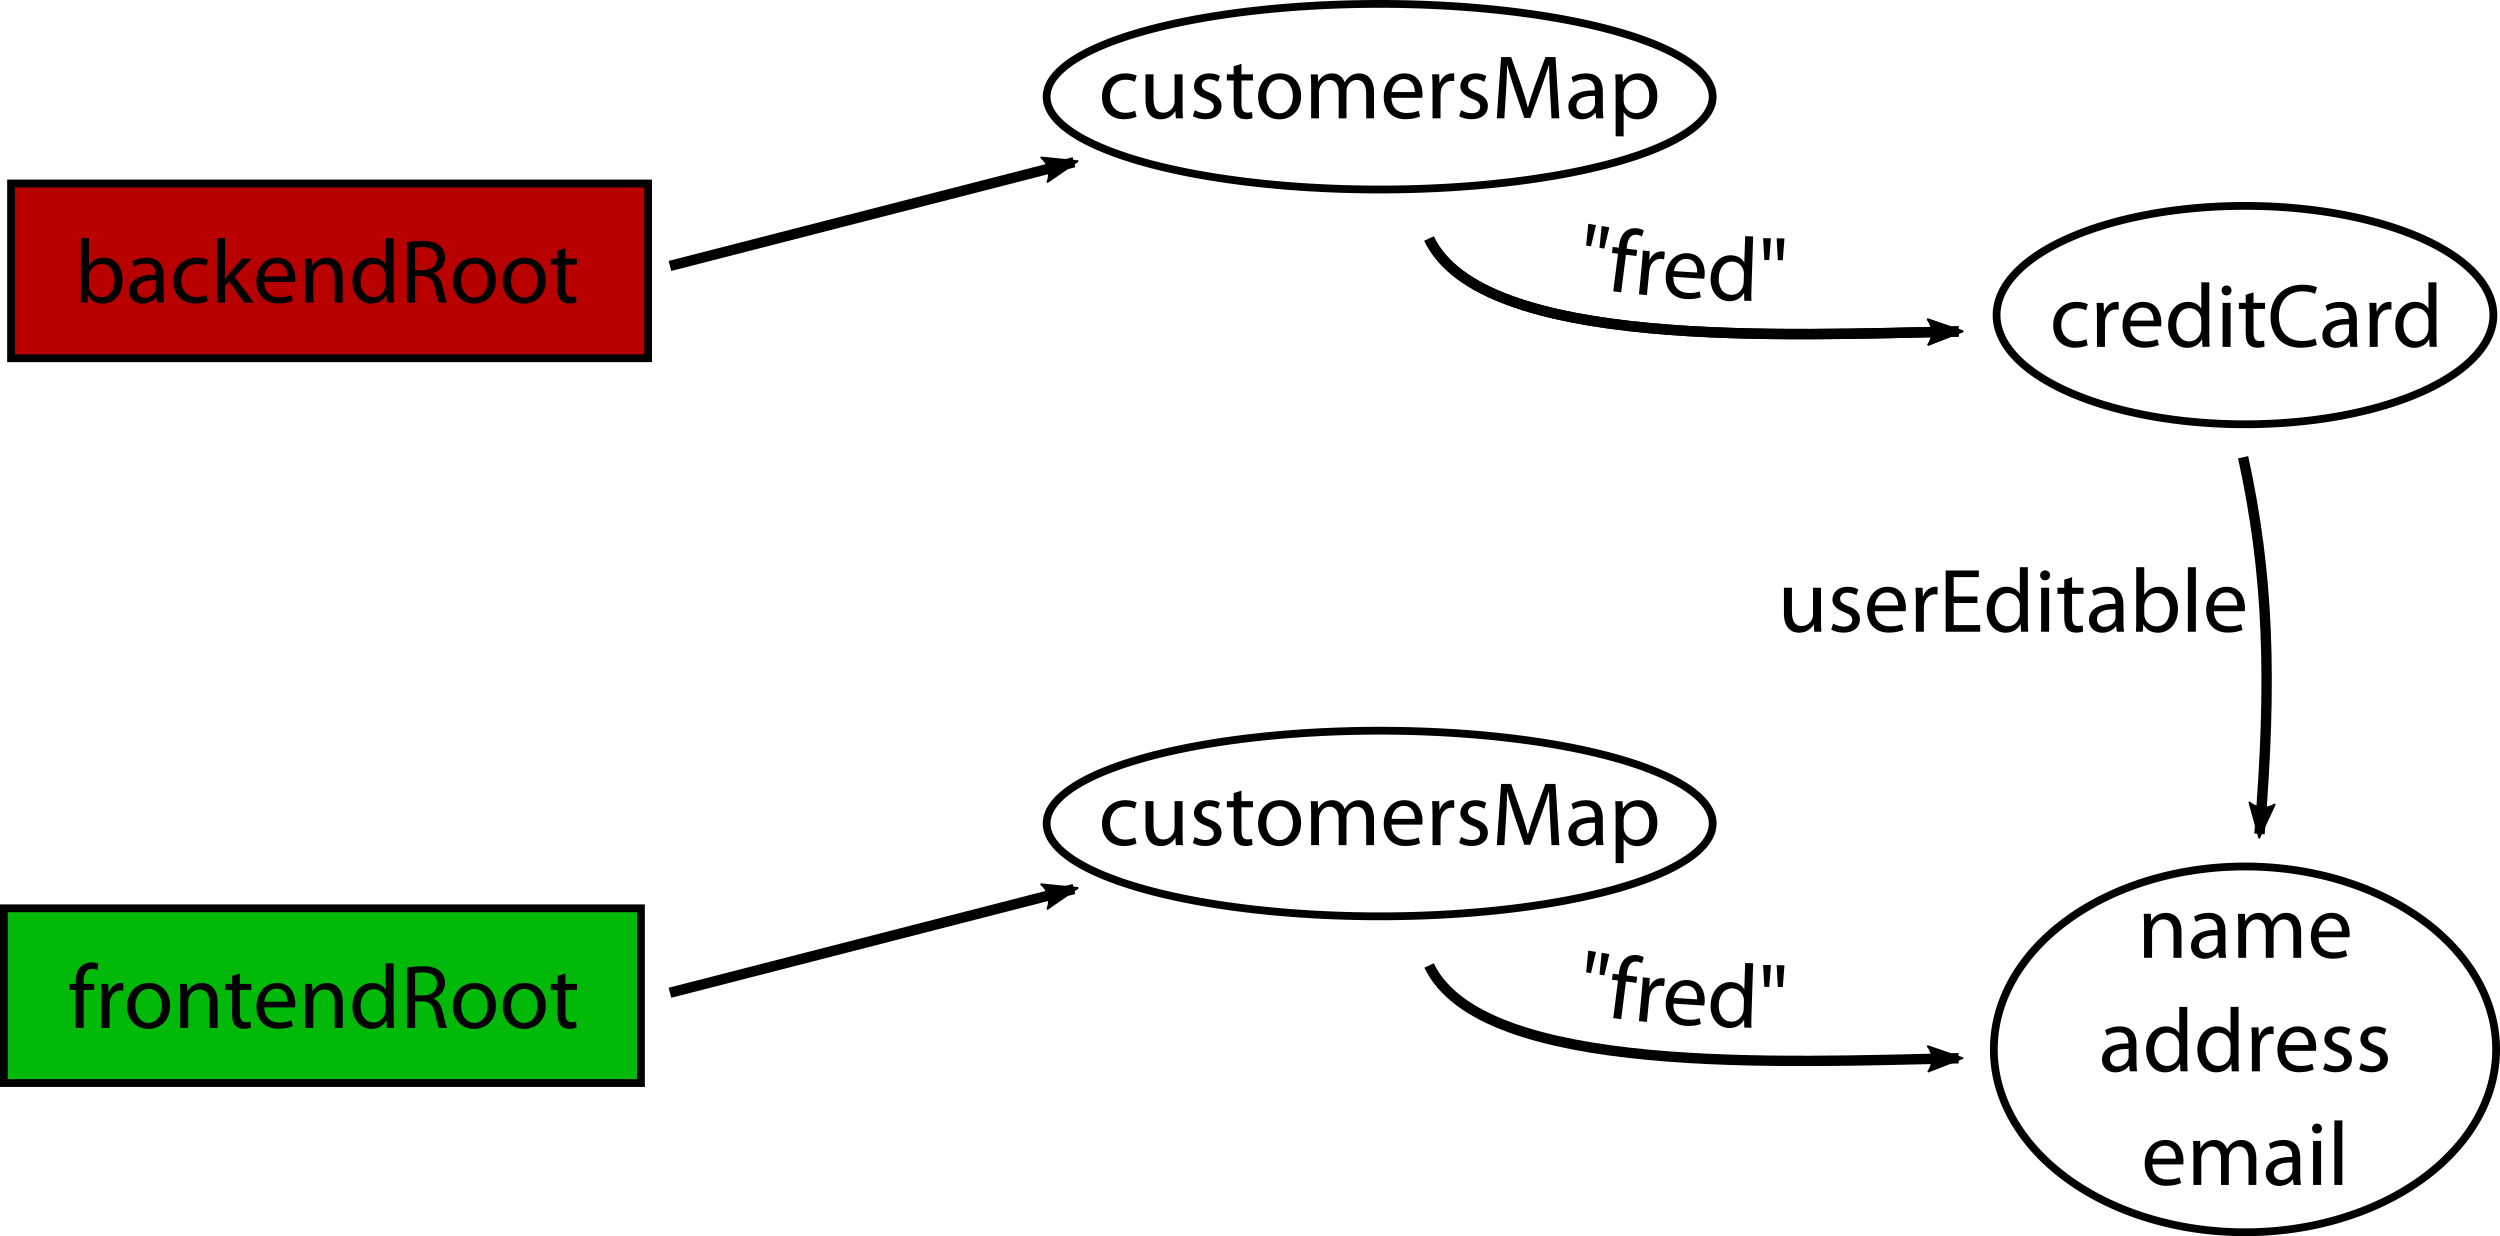
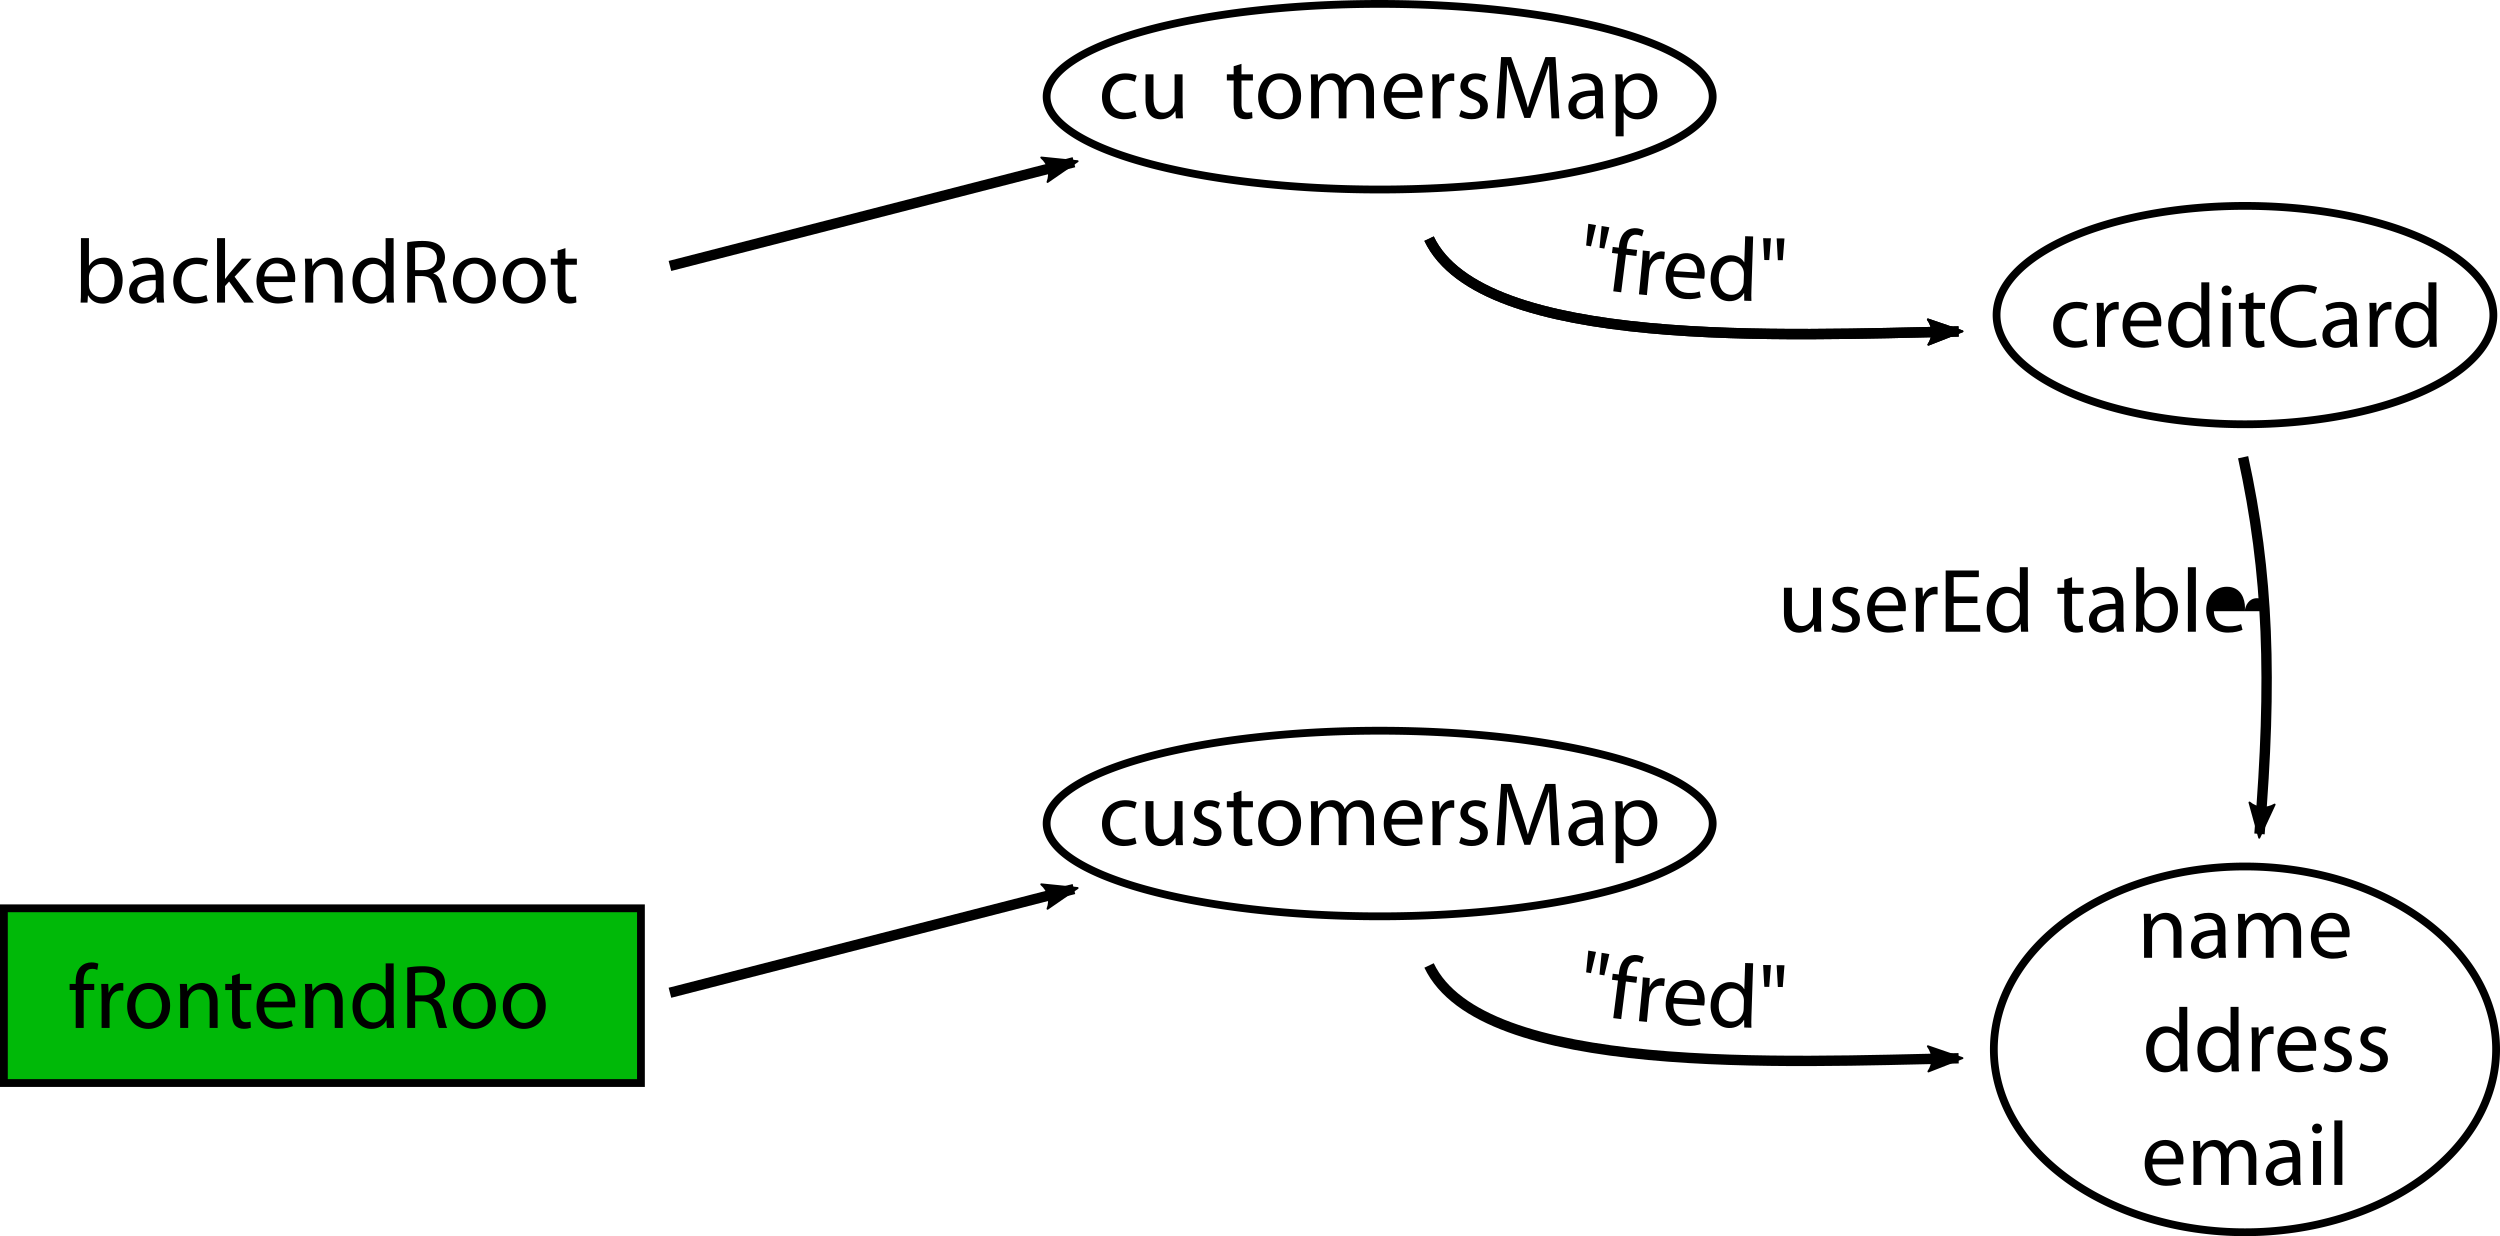
<svg xmlns="http://www.w3.org/2000/svg" version="1.1" id="svg2" viewBox="0 0 481.56 238.112" height="67.201mm" width="135.907mm">
  <defs id="defs4">
    <marker orient="auto" refY="0" refX="0" id="marker7094" style="overflow:visible">
      <path id="path7096" style="fill:#000000;fill-opacity:1;fill-rule:evenodd;stroke:#000000;stroke-width:0.625;stroke-linejoin:round;stroke-opacity:1" d="M 8.719,4.034 -2.207,0.016 8.719,-4.002 c -1.745,2.372 -1.735,5.617 -6e-7,8.035 z" transform="matrix(-1.1,0,0,-1.1,-1.1,0)" />
    </marker>
    <marker style="overflow:visible" id="marker6356" refX="0" refY="0" orient="auto">
      <path transform="matrix(-1.1,0,0,-1.1,-1.1,0)" d="M 8.719,4.034 -2.207,0.016 8.719,-4.002 c -1.745,2.372 -1.735,5.617 -6e-7,8.035 z" style="fill:#000000;fill-opacity:1;fill-rule:evenodd;stroke:#000000;stroke-width:0.625;stroke-linejoin:round;stroke-opacity:1" id="path6358" />
    </marker>
    <marker orient="auto" refY="0" refX="0" id="marker6284" style="overflow:visible">
      <path id="path6286" style="fill:#000000;fill-opacity:1;fill-rule:evenodd;stroke:#000000;stroke-width:0.625;stroke-linejoin:round;stroke-opacity:1" d="M 8.719,4.034 -2.207,0.016 8.719,-4.002 c -1.745,2.372 -1.735,5.617 -6e-7,8.035 z" transform="matrix(-1.1,0,0,-1.1,-1.1,0)" />
    </marker>
    <marker style="overflow:visible" id="marker6236" refX="0" refY="0" orient="auto">
      <path transform="matrix(-1.1,0,0,-1.1,-1.1,0)" d="M 8.719,4.034 -2.207,0.016 8.719,-4.002 c -1.745,2.372 -1.735,5.617 -6e-7,8.035 z" style="fill:#000000;fill-opacity:1;fill-rule:evenodd;stroke:#000000;stroke-width:0.625;stroke-linejoin:round;stroke-opacity:1" id="path6238" />
    </marker>
    <marker orient="auto" refY="0" refX="0" id="marker4613" style="overflow:visible">
      <path id="path4615" style="fill:#000000;fill-opacity:1;fill-rule:evenodd;stroke:#000000;stroke-width:0.625;stroke-linejoin:round;stroke-opacity:1" d="M 8.719,4.034 -2.207,0.016 8.719,-4.002 c -1.745,2.372 -1.735,5.617 -6e-7,8.035 z" transform="matrix(-1.1,0,0,-1.1,-1.1,0)" />
    </marker>
    <marker orient="auto" refY="0" refX="0" id="marker4521" style="overflow:visible">
      <path id="path4523" style="fill:#000000;fill-opacity:1;fill-rule:evenodd;stroke:#000000;stroke-width:0.625;stroke-linejoin:round;stroke-opacity:1" d="M 8.719,4.034 -2.207,0.016 8.719,-4.002 c -1.745,2.372 -1.735,5.617 -6e-7,8.035 z" transform="matrix(-1.1,0,0,-1.1,-1.1,0)" />
    </marker>
    <marker style="overflow:visible" id="Arrow2Lend" refX="0" refY="0" orient="auto">
      <path transform="matrix(-1.1,0,0,-1.1,-1.1,0)" d="M 8.719,4.034 -2.207,0.016 8.719,-4.002 c -1.745,2.372 -1.735,5.617 -6e-7,8.035 z" style="fill:#000000;fill-opacity:1;fill-rule:evenodd;stroke:#000000;stroke-width:0.625;stroke-linejoin:round;stroke-opacity:1" id="path4232" />
    </marker>
    <marker style="overflow:visible" id="Arrow1Lend" refX="0" refY="0" orient="auto">
      <path transform="matrix(-0.8,0,0,-0.8,-10,0)" style="fill:#000000;fill-opacity:1;fill-rule:evenodd;stroke:#000000;stroke-width:1pt;stroke-opacity:1" d="M 0,0 5,-5 -12.5,0 5,5 0,0 Z" id="path4214" />
    </marker>
  </defs>
  <g transform="translate(-76.018,-307.072)" id="layer1">
    <g id="g7527">
      <g id="g4154" transform="translate(0,2)">
-         <path id="rect4136" d="m 78.146,340.422 122.711,0 0,33.652 -122.711,0 z" style="opacity:1;fill:#b90000;fill-opacity:1;fill-rule:nonzero;stroke:#000000;stroke-width:1.5;stroke-linecap:round;stroke-miterlimit:4;stroke-dasharray:none;stroke-dashoffset:0;stroke-opacity:1" />
        <g id="text4142" style="font-style:normal;font-variant:normal;font-weight:normal;font-stretch:normal;font-size:17.5px;line-height:125%;font-family:'Myriad Pro';-inkscape-font-specification:'Myriad Pro, Normal';text-align:center;letter-spacing:0px;word-spacing:0px;writing-mode:lr-tb;text-anchor:middle;fill:#000000;fill-opacity:1;stroke:none;stroke-width:1px;stroke-linecap:butt;stroke-linejoin:miter;stroke-opacity:1">
          <path style="" id="path7571" d="m 91.611,361.177 c 0,0.752 -0.018,1.61 -0.07,2.188 l 1.33,0 0.087,-1.4 0.035,0 c 0.647,1.12 1.61,1.593 2.835,1.593 1.89,0 3.815,-1.505 3.815,-4.55 0,-2.555 -1.47,-4.305 -3.57,-4.305 -1.365,0 -2.345,0.595 -2.888,1.54 l -0.035,0 0,-5.303 -1.54,0 0,10.238 z m 1.54,-2.73 c 0,-0.245 0.035,-0.455 0.087,-0.647 0.297,-1.155 1.278,-1.89 2.328,-1.89 1.645,0 2.52,1.452 2.52,3.167 0,1.942 -0.945,3.255 -2.572,3.255 -1.103,0 -2.013,-0.735 -2.31,-1.802 -0.035,-0.175 -0.052,-0.367 -0.052,-0.56 l 0,-1.522 z" />
          <path style="" id="path7573" d="m 107.525,358.167 c 0,-1.698 -0.63,-3.465 -3.237,-3.465 -1.067,0 -2.1,0.297 -2.8,0.735 l 0.35,1.032 c 0.595,-0.403 1.417,-0.63 2.223,-0.63 1.732,-0.018 1.925,1.26 1.925,1.96 l 0,0.175 c -3.272,-0.018 -5.093,1.103 -5.093,3.15 0,1.225 0.875,2.433 2.59,2.433 1.208,0 2.135,-0.595 2.59,-1.26 l 0.052,0 0.14,1.067 1.383,0 c -0.087,-0.578 -0.122,-1.295 -0.122,-2.03 l 0,-3.167 z m -1.505,2.345 c 0,0.158 -0.018,0.333 -0.07,0.49 -0.245,0.718 -0.963,1.417 -2.083,1.417 -0.77,0 -1.435,-0.455 -1.435,-1.47 0,-1.645 1.907,-1.942 3.587,-1.907 l 0,1.47 z" />
          <path style="" id="path7575" d="m 115.775,361.894 c -0.438,0.193 -1.015,0.403 -1.89,0.403 -1.68,0 -2.94,-1.208 -2.94,-3.167 0,-1.75 1.05,-3.203 2.993,-3.203 0.84,0 1.417,0.21 1.785,0.403 l 0.35,-1.173 c -0.42,-0.228 -1.225,-0.455 -2.135,-0.455 -2.765,0 -4.55,1.907 -4.55,4.515 0,2.59 1.663,4.322 4.218,4.322 1.137,0 2.03,-0.297 2.433,-0.49 l -0.263,-1.155 z" />
          <path style="" id="path7577" d="m 119.367,350.939 -1.54,0 0,12.425 1.54,0 0,-3.185 0.787,-0.875 2.905,4.06 1.873,0 -3.728,-4.987 3.272,-3.482 -1.837,0 -2.502,2.922 c -0.245,0.297 -0.525,0.665 -0.735,0.963 l -0.035,0 0,-7.84 z" />
          <path style="" id="path7579" d="m 132.837,359.409 c 0.035,-0.175 0.052,-0.403 0.052,-0.718 0,-1.558 -0.718,-3.99 -3.482,-3.99 -2.467,0 -3.99,2.013 -3.99,4.567 0,2.538 1.575,4.27 4.165,4.27 1.347,0 2.292,-0.297 2.835,-0.542 l -0.28,-1.103 c -0.56,0.245 -1.242,0.438 -2.345,0.438 -1.54,0 -2.853,-0.858 -2.888,-2.922 l 5.933,0 z m -5.915,-1.103 c 0.122,-1.067 0.787,-2.502 2.362,-2.502 1.715,0 2.135,1.522 2.118,2.502 l -4.48,0 z" />
          <path style="" id="path7581" d="m 134.814,363.364 1.54,0 0,-5.11 c 0,-0.245 0.035,-0.525 0.105,-0.718 0.28,-0.858 1.067,-1.575 2.065,-1.575 1.452,0 1.96,1.155 1.96,2.52 l 0,4.883 1.54,0 0,-5.058 c 0,-2.905 -1.82,-3.605 -2.993,-3.605 -1.4,0 -2.38,0.787 -2.8,1.575 l -0.035,0 -0.087,-1.383 -1.365,0 c 0.052,0.7 0.07,1.4 0.07,2.292 l 0,6.178 z" />
          <path style="" id="path7583" d="m 150.296,350.939 0,5.04 -0.035,0 c -0.367,-0.665 -1.242,-1.278 -2.555,-1.278 -2.047,0 -3.815,1.715 -3.797,4.55 0,2.572 1.593,4.305 3.64,4.305 1.383,0 2.397,-0.718 2.87,-1.663 l 0.035,0 0.07,1.47 1.383,0 c -0.052,-0.578 -0.07,-1.435 -0.07,-2.188 l 0,-10.238 -1.54,0 z m 0,8.873 c 0,0.245 -0.018,0.455 -0.07,0.647 -0.28,1.155 -1.225,1.855 -2.257,1.855 -1.645,0 -2.502,-1.417 -2.502,-3.15 0,-1.855 0.945,-3.255 2.538,-3.255 1.155,0 1.995,0.805 2.223,1.768 0.052,0.21 0.07,0.455 0.07,0.665 l 0,1.47 z" />
          <path style="" id="path7585" d="m 154.452,363.364 1.522,0 0,-5.11 1.435,0 c 1.383,0.052 2.03,0.665 2.38,2.292 0.315,1.47 0.578,2.467 0.77,2.817 l 1.575,0 c -0.228,-0.455 -0.507,-1.593 -0.892,-3.237 -0.297,-1.225 -0.84,-2.065 -1.732,-2.38 l 0,-0.052 c 1.225,-0.42 2.223,-1.452 2.223,-2.993 0,-0.927 -0.35,-1.732 -0.927,-2.24 -0.735,-0.665 -1.802,-0.98 -3.43,-0.98 -1.032,0 -2.152,0.105 -2.922,0.263 l 0,11.62 z m 1.522,-10.553 c 0.263,-0.07 0.77,-0.14 1.505,-0.14 1.61,0 2.712,0.665 2.712,2.188 0,1.347 -1.032,2.24 -2.66,2.24 l -1.558,0 0,-4.287 z" />
          <path style="" id="path7587" d="m 167.332,363.557 c 2.013,0 4.2,-1.365 4.2,-4.515 0,-2.572 -1.645,-4.34 -4.077,-4.34 -2.328,0 -4.2,1.663 -4.2,4.497 0,2.678 1.785,4.357 4.06,4.357 l 0.018,0 z m 0.035,-1.155 c -1.488,0 -2.538,-1.4 -2.538,-3.255 0,-1.61 0.787,-3.29 2.59,-3.29 1.82,0 2.538,1.802 2.538,3.237 0,1.925 -1.103,3.308 -2.572,3.308 l -0.018,0 z" />
          <path style="" id="path7589" d="m 176.936,363.557 c 2.013,0 4.2,-1.365 4.2,-4.515 0,-2.572 -1.645,-4.34 -4.077,-4.34 -2.328,0 -4.2,1.663 -4.2,4.497 0,2.678 1.785,4.357 4.06,4.357 l 0.018,0 z m 0.035,-1.155 c -1.488,0 -2.538,-1.4 -2.538,-3.255 0,-1.61 0.787,-3.29 2.59,-3.29 1.82,0 2.538,1.802 2.538,3.237 0,1.925 -1.103,3.308 -2.572,3.308 l -0.018,0 z" />
          <path style="" id="path7591" d="m 183.426,353.337 0,1.558 -1.312,0 0,1.173 1.312,0 0,4.603 c 0,0.998 0.175,1.75 0.595,2.223 0.367,0.403 0.945,0.647 1.663,0.647 0.595,0 1.067,-0.105 1.365,-0.21 l -0.07,-1.173 c -0.228,0.07 -0.472,0.105 -0.892,0.105 -0.858,0 -1.155,-0.595 -1.155,-1.645 l 0,-4.55 2.205,0 0,-1.173 -2.205,0 0,-2.03 -1.505,0.472 z" />
        </g>
      </g>
      <g id="g4159" transform="translate(0,8)">
        <path id="rect4138" d="m 76.768,474.035 122.711,0 0,33.652 -122.711,0 z" style="opacity:1;fill:#00b908;fill-opacity:1;fill-rule:nonzero;stroke:#000000;stroke-width:1.5;stroke-linecap:round;stroke-miterlimit:4;stroke-dasharray:none;stroke-dashoffset:0;stroke-opacity:1" />
        <g id="text4146" style="font-style:normal;font-variant:normal;font-weight:normal;font-stretch:normal;font-size:17.5px;line-height:125%;font-family:'Myriad Pro';-inkscape-font-specification:'Myriad Pro, Normal';text-align:center;letter-spacing:0px;word-spacing:0px;writing-mode:lr-tb;text-anchor:middle;fill:#000000;fill-opacity:1;stroke:none;stroke-width:1px;stroke-linecap:butt;stroke-linejoin:miter;stroke-opacity:1">
          <path style="" id="path7595" d="m 92.14,497.073 0,-7.298 2.03,0 0,-1.173 -2.047,0 0,-0.455 c 0,-1.295 0.35,-2.45 1.645,-2.45 0.455,0 0.752,0.087 0.998,0.193 l 0.193,-1.19 c -0.297,-0.122 -0.752,-0.245 -1.312,-0.245 -0.7,0 -1.47,0.228 -2.047,0.787 -0.718,0.682 -0.998,1.768 -0.998,2.958 l 0,0.403 -1.173,0 0,1.173 1.173,0 0,7.298 1.54,0 z" />
          <path style="" id="path7597" d="m 95.586,497.073 1.54,0 0,-4.532 c 0,-0.245 0.018,-0.49 0.052,-0.718 0.21,-1.137 0.98,-1.96 2.065,-1.96 0.21,0 0.367,0.018 0.525,0.035 l 0,-1.452 c -0.14,-0.018 -0.263,-0.035 -0.42,-0.035 -1.032,0 -1.978,0.718 -2.362,1.855 l -0.052,0 -0.07,-1.663 -1.347,0 c 0.052,0.787 0.07,1.645 0.07,2.643 l 0,5.827 z" />
          <path style="" id="path7599" d="m 104.589,497.266 c 2.013,0 4.2,-1.365 4.2,-4.515 0,-2.572 -1.645,-4.34 -4.077,-4.34 -2.328,0 -4.2,1.663 -4.2,4.497 0,2.678 1.785,4.357 4.06,4.357 l 0.018,0 z m 0.035,-1.155 c -1.488,0 -2.538,-1.4 -2.538,-3.255 0,-1.61 0.787,-3.29 2.59,-3.29 1.82,0 2.538,1.802 2.538,3.237 0,1.925 -1.103,3.308 -2.572,3.308 l -0.018,0 z" />
          <path style="" id="path7601" d="m 110.728,497.073 1.54,0 0,-5.11 c 0,-0.245 0.035,-0.525 0.105,-0.718 0.28,-0.858 1.067,-1.575 2.065,-1.575 1.452,0 1.96,1.155 1.96,2.52 l 0,4.883 1.54,0 0,-5.058 c 0,-2.905 -1.82,-3.605 -2.993,-3.605 -1.4,0 -2.38,0.787 -2.8,1.575 l -0.035,0 -0.087,-1.383 -1.365,0 c 0.052,0.7 0.07,1.4 0.07,2.292 l 0,6.178 z" />
          <path style="" id="path7603" d="m 120.717,487.046 0,1.558 -1.312,0 0,1.173 1.312,0 0,4.603 c 0,0.998 0.175,1.75 0.595,2.223 0.367,0.403 0.945,0.647 1.663,0.647 0.595,0 1.067,-0.105 1.365,-0.21 l -0.07,-1.173 c -0.228,0.07 -0.472,0.105 -0.892,0.105 -0.858,0 -1.155,-0.595 -1.155,-1.645 l 0,-4.55 2.205,0 0,-1.173 -2.205,0 0,-2.03 -1.505,0.472 z" />
          <path style="" id="path7605" d="m 132.848,493.118 c 0.035,-0.175 0.052,-0.403 0.052,-0.718 0,-1.558 -0.718,-3.99 -3.482,-3.99 -2.467,0 -3.99,2.013 -3.99,4.567 0,2.538 1.575,4.27 4.165,4.27 1.347,0 2.292,-0.297 2.835,-0.542 l -0.28,-1.103 c -0.56,0.245 -1.242,0.438 -2.345,0.438 -1.54,0 -2.853,-0.858 -2.888,-2.922 l 5.933,0 z m -5.915,-1.103 c 0.122,-1.067 0.787,-2.502 2.362,-2.502 1.715,0 2.135,1.522 2.118,2.502 l -4.48,0 z" />
          <path style="" id="path7607" d="m 134.825,497.073 1.54,0 0,-5.11 c 0,-0.245 0.035,-0.525 0.105,-0.718 0.28,-0.858 1.067,-1.575 2.065,-1.575 1.452,0 1.96,1.155 1.96,2.52 l 0,4.883 1.54,0 0,-5.058 c 0,-2.905 -1.82,-3.605 -2.993,-3.605 -1.4,0 -2.38,0.787 -2.8,1.575 l -0.035,0 -0.087,-1.383 -1.365,0 c 0.052,0.7 0.07,1.4 0.07,2.292 l 0,6.178 z" />
          <path style="" id="path7609" d="m 150.307,484.648 0,5.04 -0.035,0 c -0.367,-0.665 -1.242,-1.278 -2.555,-1.278 -2.047,0 -3.815,1.715 -3.797,4.55 0,2.572 1.593,4.305 3.64,4.305 1.383,0 2.397,-0.718 2.87,-1.663 l 0.035,0 0.07,1.47 1.383,0 c -0.052,-0.578 -0.07,-1.435 -0.07,-2.188 l 0,-10.238 -1.54,0 z m 0,8.873 c 0,0.245 -0.018,0.455 -0.07,0.647 -0.28,1.155 -1.225,1.855 -2.257,1.855 -1.645,0 -2.502,-1.417 -2.502,-3.15 0,-1.855 0.945,-3.255 2.538,-3.255 1.155,0 1.995,0.805 2.223,1.768 0.052,0.21 0.07,0.455 0.07,0.665 l 0,1.47 z" />
          <path style="" id="path7611" d="m 154.462,497.073 1.522,0 0,-5.11 1.435,0 c 1.383,0.052 2.03,0.665 2.38,2.292 0.315,1.47 0.578,2.467 0.77,2.817 l 1.575,0 c -0.228,-0.455 -0.507,-1.593 -0.892,-3.237 -0.297,-1.225 -0.84,-2.065 -1.732,-2.38 l 0,-0.052 c 1.225,-0.42 2.223,-1.452 2.223,-2.993 0,-0.927 -0.35,-1.732 -0.927,-2.24 -0.735,-0.665 -1.802,-0.98 -3.43,-0.98 -1.032,0 -2.152,0.105 -2.922,0.263 l 0,11.62 z m 1.522,-10.553 c 0.263,-0.07 0.77,-0.14 1.505,-0.14 1.61,0 2.712,0.665 2.712,2.188 0,1.347 -1.032,2.24 -2.66,2.24 l -1.558,0 0,-4.287 z" />
          <path style="" id="path7613" d="m 167.342,497.266 c 2.013,0 4.2,-1.365 4.2,-4.515 0,-2.572 -1.645,-4.34 -4.077,-4.34 -2.328,0 -4.2,1.663 -4.2,4.497 0,2.678 1.785,4.357 4.06,4.357 l 0.018,0 z m 0.035,-1.155 c -1.488,0 -2.538,-1.4 -2.538,-3.255 0,-1.61 0.787,-3.29 2.59,-3.29 1.82,0 2.538,1.802 2.538,3.237 0,1.925 -1.103,3.308 -2.572,3.308 l -0.018,0 z" />
          <path style="" id="path7615" d="m 176.947,497.266 c 2.013,0 4.2,-1.365 4.2,-4.515 0,-2.572 -1.645,-4.34 -4.077,-4.34 -2.328,0 -4.2,1.663 -4.2,4.497 0,2.678 1.785,4.357 4.06,4.357 l 0.018,0 z m 0.035,-1.155 c -1.488,0 -2.538,-1.4 -2.538,-3.255 0,-1.61 0.787,-3.29 2.59,-3.29 1.82,0 2.538,1.802 2.538,3.237 0,1.925 -1.103,3.308 -2.572,3.308 l -0.018,0 z" />
-           <path style="" id="path7617" d="m 183.436,487.046 0,1.558 -1.312,0 0,1.173 1.312,0 0,4.603 c 0,0.998 0.175,1.75 0.595,2.223 0.367,0.403 0.945,0.647 1.663,0.647 0.595,0 1.067,-0.105 1.365,-0.21 l -0.07,-1.173 c -0.228,0.07 -0.472,0.105 -0.892,0.105 -0.858,0 -1.155,-0.595 -1.155,-1.645 l 0,-4.55 2.205,0 0,-1.173 -2.205,0 0,-2.03 -1.505,0.472 z" />
        </g>
      </g>
      <g id="g4164">
        <path id="path4140" d="m 405.922,325.7 a 64.148,17.877 0 0 1 -64.148,17.877 64.148,17.877 0 0 1 -64.148,-17.877 64.148,17.877 0 0 1 64.148,-17.877 64.148,17.877 0 0 1 64.148,17.877 z" style="opacity:1;fill:none;fill-opacity:1;fill-rule:nonzero;stroke:#000000;stroke-width:1.5;stroke-linecap:round;stroke-miterlimit:4;stroke-dasharray:none;stroke-dashoffset:0;stroke-opacity:1" />
        <g id="text4150" style="font-style:normal;font-variant:normal;font-weight:normal;font-stretch:normal;font-size:17.5px;line-height:125%;font-family:'Myriad Pro';-inkscape-font-specification:'Myriad Pro, Normal';text-align:center;letter-spacing:0px;word-spacing:0px;writing-mode:lr-tb;text-anchor:middle;fill:#000000;fill-opacity:1;stroke:none;stroke-width:1px;stroke-linecap:butt;stroke-linejoin:miter;stroke-opacity:1">
          <path style="" id="path7621" d="m 294.671,328.395 c -0.438,0.193 -1.015,0.403 -1.89,0.403 -1.68,0 -2.94,-1.208 -2.94,-3.167 0,-1.75 1.05,-3.203 2.993,-3.203 0.84,0 1.417,0.21 1.785,0.403 l 0.35,-1.173 c -0.42,-0.228 -1.225,-0.455 -2.135,-0.455 -2.765,0 -4.55,1.907 -4.55,4.515 0,2.59 1.663,4.322 4.218,4.322 1.137,0 2.03,-0.297 2.433,-0.49 l -0.263,-1.155 z" />
          <path style="" id="path7623" d="m 303.811,321.395 -1.54,0 0,5.18 c 0,0.297 -0.052,0.578 -0.14,0.787 -0.28,0.7 -0.998,1.417 -2.03,1.417 -1.383,0 -1.89,-1.103 -1.89,-2.712 l 0,-4.673 -1.54,0 0,4.952 c 0,2.958 1.593,3.71 2.922,3.71 1.505,0 2.415,-0.892 2.8,-1.575 l 0.035,0 0.087,1.383 1.365,0 c -0.052,-0.665 -0.07,-1.435 -0.07,-2.328 l 0,-6.143 z" />
-           <path style="" id="path7625" d="m 305.784,329.445 c 0.595,0.35 1.452,0.595 2.38,0.595 1.978,0 3.15,-1.05 3.15,-2.555 0,-1.26 -0.77,-1.995 -2.223,-2.538 -1.103,-0.438 -1.593,-0.752 -1.593,-1.452 0,-0.63 0.49,-1.155 1.4,-1.155 0.787,0 1.4,0.297 1.732,0.49 l 0.367,-1.103 c -0.455,-0.297 -1.208,-0.525 -2.065,-0.525 -1.802,0 -2.922,1.12 -2.922,2.485 0,0.998 0.718,1.837 2.257,2.397 1.12,0.42 1.558,0.805 1.558,1.54 0,0.718 -0.525,1.26 -1.627,1.26 -0.77,0 -1.575,-0.315 -2.047,-0.595 l -0.367,1.155 z" />
          <path style="" id="path7627" d="m 313.65,319.837 0,1.558 -1.312,0 0,1.173 1.312,0 0,4.603 c 0,0.998 0.175,1.75 0.595,2.223 0.367,0.403 0.945,0.647 1.663,0.647 0.595,0 1.067,-0.105 1.365,-0.21 l -0.07,-1.173 c -0.228,0.07 -0.472,0.105 -0.892,0.105 -0.858,0 -1.155,-0.595 -1.155,-1.645 l 0,-4.55 2.205,0 0,-1.173 -2.205,0 0,-2.03 -1.505,0.472 z" />
          <path style="" id="path7629" d="m 322.439,330.057 c 2.013,0 4.2,-1.365 4.2,-4.515 0,-2.572 -1.645,-4.34 -4.077,-4.34 -2.328,0 -4.2,1.663 -4.2,4.497 0,2.678 1.785,4.357 4.06,4.357 l 0.018,0 z m 0.035,-1.155 c -1.488,0 -2.538,-1.4 -2.538,-3.255 0,-1.61 0.787,-3.29 2.59,-3.29 1.82,0 2.538,1.802 2.538,3.237 0,1.925 -1.103,3.308 -2.572,3.308 l -0.018,0 z" />
          <path style="" id="path7631" d="m 328.578,329.865 1.505,0 0,-5.11 c 0,-0.263 0.035,-0.525 0.122,-0.752 0.245,-0.77 0.963,-1.54 1.907,-1.54 1.173,0 1.768,0.963 1.768,2.31 l 0,5.093 1.505,0 0,-5.25 c 0,-0.263 0.052,-0.542 0.122,-0.77 0.28,-0.735 0.945,-1.383 1.837,-1.383 1.225,0 1.837,0.963 1.837,2.607 l 0,4.795 1.505,0 0,-4.987 c 0,-2.94 -1.663,-3.675 -2.8,-3.675 -0.805,0 -1.347,0.21 -1.855,0.595 -0.35,0.263 -0.7,0.613 -0.963,1.103 l -0.035,0 c -0.367,-0.998 -1.242,-1.698 -2.38,-1.698 -1.417,0 -2.205,0.752 -2.678,1.558 l -0.052,0 -0.07,-1.365 -1.347,0 c 0.035,0.7 0.07,1.4 0.07,2.292 l 0,6.178 z" />
          <path style="" id="path7633" d="m 349.981,325.91 c 0.035,-0.175 0.052,-0.403 0.052,-0.718 0,-1.558 -0.718,-3.99 -3.482,-3.99 -2.467,0 -3.99,2.013 -3.99,4.567 0,2.538 1.575,4.27 4.165,4.27 1.347,0 2.292,-0.297 2.835,-0.542 l -0.28,-1.103 c -0.56,0.245 -1.242,0.438 -2.345,0.438 -1.54,0 -2.853,-0.858 -2.888,-2.922 l 5.933,0 z m -5.915,-1.103 c 0.122,-1.067 0.787,-2.502 2.362,-2.502 1.715,0 2.135,1.522 2.118,2.502 l -4.48,0 z" />
          <path style="" id="path7635" d="m 351.957,329.865 1.54,0 0,-4.532 c 0,-0.245 0.018,-0.49 0.052,-0.718 0.21,-1.137 0.98,-1.96 2.065,-1.96 0.21,0 0.367,0.018 0.525,0.035 l 0,-1.452 c -0.14,-0.018 -0.263,-0.035 -0.42,-0.035 -1.032,0 -1.978,0.718 -2.362,1.855 l -0.052,0 -0.07,-1.663 -1.347,0 c 0.052,0.787 0.07,1.645 0.07,2.643 l 0,5.827 z" />
          <path style="" id="path7637" d="m 357.088,329.445 c 0.595,0.35 1.452,0.595 2.38,0.595 1.978,0 3.15,-1.05 3.15,-2.555 0,-1.26 -0.77,-1.995 -2.223,-2.538 -1.103,-0.438 -1.593,-0.752 -1.593,-1.452 0,-0.63 0.49,-1.155 1.4,-1.155 0.787,0 1.4,0.297 1.732,0.49 l 0.367,-1.103 c -0.455,-0.297 -1.208,-0.525 -2.065,-0.525 -1.802,0 -2.922,1.12 -2.922,2.485 0,0.998 0.718,1.837 2.257,2.397 1.12,0.42 1.558,0.805 1.558,1.54 0,0.718 -0.525,1.26 -1.627,1.26 -0.77,0 -1.575,-0.315 -2.047,-0.595 l -0.367,1.155 z" />
          <path style="" id="path7639" d="m 374.876,329.865 1.505,0 -0.735,-11.795 -1.942,0 -2.1,5.705 c -0.525,1.488 -0.945,2.8 -1.26,3.99 l -0.035,0 c -0.315,-1.225 -0.7,-2.538 -1.19,-3.99 l -2.013,-5.705 -1.942,0 -0.823,11.795 1.452,0 0.315,-5.058 c 0.105,-1.768 0.193,-3.745 0.228,-5.215 l 0.035,0 c 0.333,1.4 0.787,2.922 1.347,4.585 l 1.925,5.617 1.155,0 2.083,-5.723 c 0.595,-1.61 1.067,-3.115 1.488,-4.48 l 0.035,0 c 0,1.452 0.105,3.465 0.193,5.093 l 0.28,5.18 z" />
          <path style="" id="path7641" d="m 384.756,324.667 c 0,-1.698 -0.63,-3.465 -3.237,-3.465 -1.067,0 -2.1,0.297 -2.8,0.735 l 0.35,1.032 c 0.595,-0.403 1.417,-0.63 2.223,-0.63 1.732,-0.018 1.925,1.26 1.925,1.96 l 0,0.175 c -3.272,-0.018 -5.093,1.103 -5.093,3.15 0,1.225 0.875,2.433 2.59,2.433 1.208,0 2.135,-0.595 2.59,-1.26 l 0.052,0 0.14,1.067 1.383,0 c -0.087,-0.578 -0.122,-1.295 -0.122,-2.03 l 0,-3.167 z m -1.505,2.345 c 0,0.158 -0.018,0.333 -0.07,0.49 -0.245,0.718 -0.963,1.417 -2.083,1.417 -0.77,0 -1.435,-0.455 -1.435,-1.47 0,-1.645 1.907,-1.942 3.587,-1.907 l 0,1.47 z" />
          <path style="" id="path7643" d="m 387.231,333.33 1.54,0 0,-4.603 0.035,0 c 0.507,0.84 1.47,1.33 2.607,1.33 1.978,0 3.85,-1.505 3.85,-4.55 0,-2.572 -1.54,-4.305 -3.605,-4.305 -1.365,0 -2.38,0.595 -2.993,1.645 l -0.035,0 -0.087,-1.452 -1.383,0 c 0.052,0.805 0.07,1.68 0.07,2.765 l 0,9.17 z m 1.54,-8.383 c 0,-0.193 0.052,-0.42 0.087,-0.613 0.297,-1.173 1.295,-1.907 2.345,-1.907 1.627,0 2.502,1.452 2.502,3.15 0,1.942 -0.945,3.272 -2.572,3.272 -1.085,0 -2.03,-0.735 -2.292,-1.802 -0.052,-0.193 -0.07,-0.42 -0.07,-0.63 l 0,-1.47 z" />
        </g>
      </g>
      <g id="g4169" transform="translate(0,140)">
        <path id="ellipse4171" d="m 405.922,325.7 a 64.148,17.877 0 0 1 -64.148,17.877 64.148,17.877 0 0 1 -64.148,-17.877 64.148,17.877 0 0 1 64.148,-17.877 64.148,17.877 0 0 1 64.148,17.877 z" style="opacity:1;fill:none;fill-opacity:1;fill-rule:nonzero;stroke:#000000;stroke-width:1.5;stroke-linecap:round;stroke-miterlimit:4;stroke-dasharray:none;stroke-dashoffset:0;stroke-opacity:1" />
        <g id="text4173" style="font-style:normal;font-variant:normal;font-weight:normal;font-stretch:normal;font-size:17.5px;line-height:125%;font-family:'Myriad Pro';-inkscape-font-specification:'Myriad Pro, Normal';text-align:center;letter-spacing:0px;word-spacing:0px;writing-mode:lr-tb;text-anchor:middle;fill:#000000;fill-opacity:1;stroke:none;stroke-width:1px;stroke-linecap:butt;stroke-linejoin:miter;stroke-opacity:1">
          <path style="" id="path7647" d="m 294.671,328.395 c -0.438,0.193 -1.015,0.403 -1.89,0.403 -1.68,0 -2.94,-1.208 -2.94,-3.167 0,-1.75 1.05,-3.203 2.993,-3.203 0.84,0 1.417,0.21 1.785,0.403 l 0.35,-1.173 c -0.42,-0.228 -1.225,-0.455 -2.135,-0.455 -2.765,0 -4.55,1.907 -4.55,4.515 0,2.59 1.663,4.322 4.218,4.322 1.137,0 2.03,-0.297 2.433,-0.49 l -0.263,-1.155 z" />
          <path style="" id="path7649" d="m 303.811,321.395 -1.54,0 0,5.18 c 0,0.297 -0.052,0.578 -0.14,0.787 -0.28,0.7 -0.998,1.417 -2.03,1.417 -1.383,0 -1.89,-1.103 -1.89,-2.712 l 0,-4.673 -1.54,0 0,4.952 c 0,2.958 1.593,3.71 2.922,3.71 1.505,0 2.415,-0.892 2.8,-1.575 l 0.035,0 0.087,1.383 1.365,0 c -0.052,-0.665 -0.07,-1.435 -0.07,-2.328 l 0,-6.143 z" />
          <path style="" id="path7651" d="m 305.784,329.445 c 0.595,0.35 1.452,0.595 2.38,0.595 1.978,0 3.15,-1.05 3.15,-2.555 0,-1.26 -0.77,-1.995 -2.223,-2.538 -1.103,-0.438 -1.593,-0.752 -1.593,-1.452 0,-0.63 0.49,-1.155 1.4,-1.155 0.787,0 1.4,0.297 1.732,0.49 l 0.367,-1.103 c -0.455,-0.297 -1.208,-0.525 -2.065,-0.525 -1.802,0 -2.922,1.12 -2.922,2.485 0,0.998 0.718,1.837 2.257,2.397 1.12,0.42 1.558,0.805 1.558,1.54 0,0.718 -0.525,1.26 -1.627,1.26 -0.77,0 -1.575,-0.315 -2.047,-0.595 l -0.367,1.155 z" />
          <path style="" id="path7653" d="m 313.65,319.837 0,1.558 -1.312,0 0,1.173 1.312,0 0,4.603 c 0,0.998 0.175,1.75 0.595,2.223 0.367,0.403 0.945,0.647 1.663,0.647 0.595,0 1.067,-0.105 1.365,-0.21 l -0.07,-1.173 c -0.228,0.07 -0.472,0.105 -0.892,0.105 -0.858,0 -1.155,-0.595 -1.155,-1.645 l 0,-4.55 2.205,0 0,-1.173 -2.205,0 0,-2.03 -1.505,0.472 z" />
          <path style="" id="path7655" d="m 322.439,330.057 c 2.013,0 4.2,-1.365 4.2,-4.515 0,-2.572 -1.645,-4.34 -4.077,-4.34 -2.328,0 -4.2,1.663 -4.2,4.497 0,2.678 1.785,4.357 4.06,4.357 l 0.018,0 z m 0.035,-1.155 c -1.488,0 -2.538,-1.4 -2.538,-3.255 0,-1.61 0.787,-3.29 2.59,-3.29 1.82,0 2.538,1.802 2.538,3.237 0,1.925 -1.103,3.308 -2.572,3.308 l -0.018,0 z" />
          <path style="" id="path7657" d="m 328.578,329.865 1.505,0 0,-5.11 c 0,-0.263 0.035,-0.525 0.122,-0.752 0.245,-0.77 0.963,-1.54 1.907,-1.54 1.173,0 1.768,0.963 1.768,2.31 l 0,5.093 1.505,0 0,-5.25 c 0,-0.263 0.052,-0.542 0.122,-0.77 0.28,-0.735 0.945,-1.383 1.837,-1.383 1.225,0 1.837,0.963 1.837,2.607 l 0,4.795 1.505,0 0,-4.987 c 0,-2.94 -1.663,-3.675 -2.8,-3.675 -0.805,0 -1.347,0.21 -1.855,0.595 -0.35,0.263 -0.7,0.613 -0.963,1.103 l -0.035,0 c -0.367,-0.998 -1.242,-1.698 -2.38,-1.698 -1.417,0 -2.205,0.752 -2.678,1.558 l -0.052,0 -0.07,-1.365 -1.347,0 c 0.035,0.7 0.07,1.4 0.07,2.292 l 0,6.178 z" />
          <path style="" id="path7659" d="m 349.981,325.91 c 0.035,-0.175 0.052,-0.403 0.052,-0.718 0,-1.558 -0.718,-3.99 -3.482,-3.99 -2.467,0 -3.99,2.013 -3.99,4.567 0,2.538 1.575,4.27 4.165,4.27 1.347,0 2.292,-0.297 2.835,-0.542 l -0.28,-1.103 c -0.56,0.245 -1.242,0.438 -2.345,0.438 -1.54,0 -2.853,-0.858 -2.888,-2.922 l 5.933,0 z m -5.915,-1.103 c 0.122,-1.067 0.787,-2.502 2.362,-2.502 1.715,0 2.135,1.522 2.118,2.502 l -4.48,0 z" />
          <path style="" id="path7661" d="m 351.957,329.865 1.54,0 0,-4.532 c 0,-0.245 0.018,-0.49 0.052,-0.718 0.21,-1.137 0.98,-1.96 2.065,-1.96 0.21,0 0.367,0.018 0.525,0.035 l 0,-1.452 c -0.14,-0.018 -0.263,-0.035 -0.42,-0.035 -1.032,0 -1.978,0.718 -2.362,1.855 l -0.052,0 -0.07,-1.663 -1.347,0 c 0.052,0.787 0.07,1.645 0.07,2.643 l 0,5.827 z" />
          <path style="" id="path7663" d="m 357.088,329.445 c 0.595,0.35 1.452,0.595 2.38,0.595 1.978,0 3.15,-1.05 3.15,-2.555 0,-1.26 -0.77,-1.995 -2.223,-2.538 -1.103,-0.438 -1.593,-0.752 -1.593,-1.452 0,-0.63 0.49,-1.155 1.4,-1.155 0.787,0 1.4,0.297 1.732,0.49 l 0.367,-1.103 c -0.455,-0.297 -1.208,-0.525 -2.065,-0.525 -1.802,0 -2.922,1.12 -2.922,2.485 0,0.998 0.718,1.837 2.257,2.397 1.12,0.42 1.558,0.805 1.558,1.54 0,0.718 -0.525,1.26 -1.627,1.26 -0.77,0 -1.575,-0.315 -2.047,-0.595 l -0.367,1.155 z" />
          <path style="" id="path7665" d="m 374.876,329.865 1.505,0 -0.735,-11.795 -1.942,0 -2.1,5.705 c -0.525,1.488 -0.945,2.8 -1.26,3.99 l -0.035,0 c -0.315,-1.225 -0.7,-2.538 -1.19,-3.99 l -2.013,-5.705 -1.942,0 -0.823,11.795 1.452,0 0.315,-5.058 c 0.105,-1.768 0.193,-3.745 0.228,-5.215 l 0.035,0 c 0.333,1.4 0.787,2.922 1.347,4.585 l 1.925,5.617 1.155,0 2.083,-5.723 c 0.595,-1.61 1.067,-3.115 1.488,-4.48 l 0.035,0 c 0,1.452 0.105,3.465 0.193,5.093 l 0.28,5.18 z" />
          <path style="" id="path7667" d="m 384.756,324.667 c 0,-1.698 -0.63,-3.465 -3.237,-3.465 -1.067,0 -2.1,0.297 -2.8,0.735 l 0.35,1.032 c 0.595,-0.403 1.417,-0.63 2.223,-0.63 1.732,-0.018 1.925,1.26 1.925,1.96 l 0,0.175 c -3.272,-0.018 -5.093,1.103 -5.093,3.15 0,1.225 0.875,2.433 2.59,2.433 1.208,0 2.135,-0.595 2.59,-1.26 l 0.052,0 0.14,1.067 1.383,0 c -0.087,-0.578 -0.122,-1.295 -0.122,-2.03 l 0,-3.167 z m -1.505,2.345 c 0,0.158 -0.018,0.333 -0.07,0.49 -0.245,0.718 -0.963,1.417 -2.083,1.417 -0.77,0 -1.435,-0.455 -1.435,-1.47 0,-1.645 1.907,-1.942 3.587,-1.907 l 0,1.47 z" />
          <path style="" id="path7669" d="m 387.231,333.33 1.54,0 0,-4.603 0.035,0 c 0.507,0.84 1.47,1.33 2.607,1.33 1.978,0 3.85,-1.505 3.85,-4.55 0,-2.572 -1.54,-4.305 -3.605,-4.305 -1.365,0 -2.38,0.595 -2.993,1.645 l -0.035,0 -0.087,-1.452 -1.383,0 c 0.052,0.805 0.07,1.68 0.07,2.765 l 0,9.17 z m 1.54,-8.383 c 0,-0.193 0.052,-0.42 0.087,-0.613 0.297,-1.173 1.295,-1.907 2.345,-1.907 1.627,0 2.502,1.452 2.502,3.15 0,1.942 -0.945,3.272 -2.572,3.272 -1.085,0 -2.03,-0.735 -2.292,-1.802 -0.052,-0.193 -0.07,-0.42 -0.07,-0.63 l 0,-1.47 z" />
        </g>
      </g>
      <g id="g4200">
        <path id="path4177" d="m 556.302,367.764 a 47.848,21.032 0 0 1 -47.848,21.032 47.848,21.032 0 0 1 -47.848,-21.032 47.848,21.032 0 0 1 47.848,-21.032 47.848,21.032 0 0 1 47.848,21.032 z" style="opacity:1;fill:none;fill-opacity:1;fill-rule:nonzero;stroke:#000000;stroke-width:1.5;stroke-linecap:round;stroke-miterlimit:4;stroke-dasharray:none;stroke-dashoffset:0;stroke-opacity:1" />
        <g id="text4179" style="font-style:normal;font-variant:normal;font-weight:normal;font-stretch:normal;font-size:17.5px;line-height:125%;font-family:'Myriad Pro';-inkscape-font-specification:'Myriad Pro, Normal';text-align:center;letter-spacing:0px;word-spacing:0px;writing-mode:lr-tb;text-anchor:middle;fill:#000000;fill-opacity:1;stroke:none;stroke-width:1px;stroke-linecap:butt;stroke-linejoin:miter;stroke-opacity:1">
          <path style="" id="path7673" d="m 477.893,372.41 c -0.438,0.193 -1.015,0.403 -1.89,0.403 -1.68,0 -2.94,-1.208 -2.94,-3.167 0,-1.75 1.05,-3.203 2.993,-3.203 0.84,0 1.417,0.21 1.785,0.403 l 0.35,-1.173 c -0.42,-0.228 -1.225,-0.455 -2.135,-0.455 -2.765,0 -4.55,1.907 -4.55,4.515 0,2.59 1.663,4.322 4.218,4.322 1.137,0 2.03,-0.297 2.433,-0.49 l -0.263,-1.155 z" />
          <path style="" id="path7675" d="m 479.945,373.88 1.54,0 0,-4.532 c 0,-0.245 0.018,-0.49 0.052,-0.718 0.21,-1.137 0.98,-1.96 2.065,-1.96 0.21,0 0.367,0.018 0.525,0.035 l 0,-1.452 c -0.14,-0.018 -0.263,-0.035 -0.42,-0.035 -1.032,0 -1.978,0.718 -2.362,1.855 l -0.052,0 -0.07,-1.663 -1.347,0 c 0.052,0.787 0.07,1.645 0.07,2.643 l 0,5.827 z" />
          <path style="" id="path7677" d="m 492.29,369.925 c 0.035,-0.175 0.052,-0.403 0.052,-0.718 0,-1.558 -0.718,-3.99 -3.482,-3.99 -2.467,0 -3.99,2.013 -3.99,4.567 0,2.538 1.575,4.27 4.165,4.27 1.347,0 2.292,-0.297 2.835,-0.542 l -0.28,-1.103 c -0.56,0.245 -1.242,0.438 -2.345,0.438 -1.54,0 -2.853,-0.858 -2.888,-2.922 l 5.933,0 z m -5.915,-1.103 c 0.122,-1.067 0.787,-2.502 2.362,-2.502 1.715,0 2.135,1.522 2.118,2.502 l -4.48,0 z" />
          <path style="" id="path7679" d="m 500.042,361.455 0,5.04 -0.035,0 c -0.367,-0.665 -1.242,-1.278 -2.555,-1.278 -2.047,0 -3.815,1.715 -3.797,4.55 0,2.572 1.593,4.305 3.64,4.305 1.383,0 2.397,-0.718 2.87,-1.663 l 0.035,0 0.07,1.47 1.383,0 c -0.052,-0.578 -0.07,-1.435 -0.07,-2.188 l 0,-10.238 -1.54,0 z m 0,8.873 c 0,0.245 -0.018,0.455 -0.07,0.647 -0.28,1.155 -1.225,1.855 -2.257,1.855 -1.645,0 -2.502,-1.417 -2.502,-3.15 0,-1.855 0.945,-3.255 2.538,-3.255 1.155,0 1.995,0.805 2.223,1.768 0.052,0.21 0.07,0.455 0.07,0.665 l 0,1.47 z" />
          <path style="" id="path7681" d="m 505.684,373.88 0,-8.47 -1.54,0 0,8.47 1.54,0 z m -0.787,-9.905 c 0.595,0 0.963,-0.438 0.963,-0.945 0,-0.542 -0.385,-0.963 -0.945,-0.963 -0.578,0 -0.963,0.42 -0.963,0.963 0,0.507 0.367,0.945 0.927,0.945 l 0.018,0 z" />
          <path style="" id="path7683" d="m 508.596,363.853 0,1.558 -1.312,0 0,1.173 1.312,0 0,4.603 c 0,0.998 0.175,1.75 0.595,2.223 0.367,0.403 0.945,0.647 1.663,0.647 0.595,0 1.067,-0.105 1.365,-0.21 l -0.07,-1.173 c -0.228,0.07 -0.472,0.105 -0.892,0.105 -0.858,0 -1.155,-0.595 -1.155,-1.645 l 0,-4.55 2.205,0 0,-1.173 -2.205,0 0,-2.03 -1.505,0.472 z" />
          <path style="" id="path7685" d="m 522.002,372.27 c -0.613,0.297 -1.558,0.49 -2.502,0.49 -2.853,0 -4.515,-1.837 -4.515,-4.725 0,-3.08 1.837,-4.848 4.603,-4.848 0.98,0 1.802,0.21 2.362,0.49 l 0.385,-1.26 c -0.403,-0.193 -1.347,-0.507 -2.8,-0.507 -3.658,0 -6.16,2.485 -6.16,6.178 0,3.868 2.485,5.968 5.81,5.968 1.435,0 2.572,-0.28 3.115,-0.56 l -0.297,-1.225 z" />
          <path style="" id="path7687" d="m 530.005,368.683 c 0,-1.698 -0.63,-3.465 -3.237,-3.465 -1.067,0 -2.1,0.297 -2.8,0.735 l 0.35,1.032 c 0.595,-0.403 1.417,-0.63 2.223,-0.63 1.732,-0.018 1.925,1.26 1.925,1.96 l 0,0.175 c -3.272,-0.018 -5.093,1.103 -5.093,3.15 0,1.225 0.875,2.433 2.59,2.433 1.208,0 2.135,-0.595 2.59,-1.26 l 0.052,0 0.14,1.067 1.383,0 c -0.087,-0.578 -0.122,-1.295 -0.122,-2.03 l 0,-3.167 z m -1.505,2.345 c 0,0.158 -0.018,0.333 -0.07,0.49 -0.245,0.718 -0.963,1.417 -2.083,1.417 -0.77,0 -1.435,-0.455 -1.435,-1.47 0,-1.645 1.907,-1.942 3.587,-1.907 l 0,1.47 z" />
          <path style="" id="path7689" d="m 532.479,373.88 1.54,0 0,-4.532 c 0,-0.245 0.018,-0.49 0.052,-0.718 0.21,-1.137 0.98,-1.96 2.065,-1.96 0.21,0 0.367,0.018 0.525,0.035 l 0,-1.452 c -0.14,-0.018 -0.263,-0.035 -0.42,-0.035 -1.032,0 -1.978,0.718 -2.362,1.855 l -0.052,0 -0.07,-1.663 -1.347,0 c 0.052,0.787 0.07,1.645 0.07,2.643 l 0,5.827 z" />
          <path style="" id="path7691" d="m 543.792,361.455 0,5.04 -0.035,0 c -0.367,-0.665 -1.242,-1.278 -2.555,-1.278 -2.047,0 -3.815,1.715 -3.797,4.55 0,2.572 1.593,4.305 3.64,4.305 1.383,0 2.397,-0.718 2.87,-1.663 l 0.035,0 0.07,1.47 1.383,0 c -0.052,-0.578 -0.07,-1.435 -0.07,-2.188 l 0,-10.238 -1.54,0 z m 0,8.873 c 0,0.245 -0.018,0.455 -0.07,0.647 -0.28,1.155 -1.225,1.855 -2.257,1.855 -1.645,0 -2.502,-1.417 -2.502,-3.15 0,-1.855 0.945,-3.255 2.538,-3.255 1.155,0 1.995,0.805 2.223,1.768 0.052,0.21 0.07,0.455 0.07,0.665 l 0,1.47 z" />
        </g>
      </g>
      <g id="g4193" transform="translate(26.816,0)">
        <g id="text4183" style="font-style:normal;font-variant:normal;font-weight:normal;font-stretch:normal;font-size:17.5px;line-height:125%;font-family:'Myriad Pro';-inkscape-font-specification:'Myriad Pro, Normal';text-align:center;letter-spacing:0px;word-spacing:0px;writing-mode:lr-tb;text-anchor:middle;fill:#000000;fill-opacity:1;stroke:none;stroke-width:1px;stroke-linecap:butt;stroke-linejoin:miter;stroke-opacity:1">
          <path style="" id="path7694" d="m 462.199,491.565 1.54,0 0,-5.11 c 0,-0.245 0.035,-0.525 0.105,-0.718 0.28,-0.858 1.067,-1.575 2.065,-1.575 1.452,0 1.96,1.155 1.96,2.52 l 0,4.883 1.54,0 0,-5.058 c 0,-2.905 -1.82,-3.605 -2.993,-3.605 -1.4,0 -2.38,0.787 -2.8,1.575 l -0.035,0 -0.087,-1.383 -1.365,0 c 0.052,0.7 0.07,1.4 0.07,2.292 l 0,6.178 z" />
          <path style="" id="path7696" d="m 477.873,486.368 c 0,-1.698 -0.63,-3.465 -3.237,-3.465 -1.067,0 -2.1,0.297 -2.8,0.735 l 0.35,1.032 c 0.595,-0.403 1.417,-0.63 2.223,-0.63 1.732,-0.018 1.925,1.26 1.925,1.96 l 0,0.175 c -3.272,-0.018 -5.093,1.103 -5.093,3.15 0,1.225 0.875,2.433 2.59,2.433 1.208,0 2.135,-0.595 2.59,-1.26 l 0.052,0 0.14,1.067 1.383,0 c -0.087,-0.578 -0.122,-1.295 -0.122,-2.03 l 0,-3.167 z m -1.505,2.345 c 0,0.158 -0.018,0.333 -0.07,0.49 -0.245,0.718 -0.963,1.417 -2.083,1.417 -0.77,0 -1.435,-0.455 -1.435,-1.47 0,-1.645 1.907,-1.942 3.587,-1.907 l 0,1.47 z" />
          <path style="" id="path7698" d="m 480.348,491.565 1.505,0 0,-5.11 c 0,-0.263 0.035,-0.525 0.122,-0.752 0.245,-0.77 0.963,-1.54 1.907,-1.54 1.173,0 1.768,0.963 1.768,2.31 l 0,5.093 1.505,0 0,-5.25 c 0,-0.263 0.052,-0.542 0.122,-0.77 0.28,-0.735 0.945,-1.383 1.837,-1.383 1.225,0 1.837,0.963 1.837,2.607 l 0,4.795 1.505,0 0,-4.987 c 0,-2.94 -1.663,-3.675 -2.8,-3.675 -0.805,0 -1.347,0.21 -1.855,0.595 -0.35,0.263 -0.7,0.613 -0.963,1.103 l -0.035,0 c -0.367,-0.998 -1.242,-1.698 -2.38,-1.698 -1.417,0 -2.205,0.752 -2.678,1.558 l -0.052,0 -0.07,-1.365 -1.347,0 c 0.035,0.7 0.07,1.4 0.07,2.292 l 0,6.178 z" />
          <path style="" id="path7700" d="m 501.75,487.61 c 0.035,-0.175 0.052,-0.403 0.052,-0.718 0,-1.558 -0.718,-3.99 -3.482,-3.99 -2.467,0 -3.99,2.013 -3.99,4.567 0,2.538 1.575,4.27 4.165,4.27 1.347,0 2.292,-0.297 2.835,-0.542 l -0.28,-1.103 c -0.56,0.245 -1.242,0.438 -2.345,0.438 -1.54,0 -2.853,-0.858 -2.888,-2.922 l 5.933,0 z m -5.915,-1.103 c 0.122,-1.067 0.787,-2.502 2.362,-2.502 1.715,0 2.135,1.522 2.118,2.502 l -4.48,0 z" />
-           <path style="" id="path7702" d="m 460.732,508.243 c 0,-1.698 -0.63,-3.465 -3.237,-3.465 -1.067,0 -2.1,0.297 -2.8,0.735 l 0.35,1.032 c 0.595,-0.403 1.417,-0.63 2.223,-0.63 1.732,-0.018 1.925,1.26 1.925,1.96 l 0,0.175 c -3.272,-0.018 -5.093,1.103 -5.093,3.15 0,1.225 0.875,2.433 2.59,2.433 1.208,0 2.135,-0.595 2.59,-1.26 l 0.052,0 0.14,1.067 1.383,0 c -0.087,-0.578 -0.122,-1.295 -0.122,-2.03 l 0,-3.167 z m -1.505,2.345 c 0,0.158 -0.018,0.333 -0.07,0.49 -0.245,0.718 -0.963,1.417 -2.083,1.417 -0.77,0 -1.435,-0.455 -1.435,-1.47 0,-1.645 1.907,-1.942 3.587,-1.907 l 0,1.47 z" />
          <path style="" id="path7704" d="m 468.982,501.015 0,5.04 -0.035,0 c -0.367,-0.665 -1.242,-1.278 -2.555,-1.278 -2.047,0 -3.815,1.715 -3.797,4.55 0,2.572 1.593,4.305 3.64,4.305 1.383,0 2.397,-0.718 2.87,-1.663 l 0.035,0 0.07,1.47 1.383,0 c -0.052,-0.578 -0.07,-1.435 -0.07,-2.188 l 0,-10.238 -1.54,0 z m 0,8.873 c 0,0.245 -0.018,0.455 -0.07,0.647 -0.28,1.155 -1.225,1.855 -2.257,1.855 -1.645,0 -2.502,-1.417 -2.502,-3.15 0,-1.855 0.945,-3.255 2.538,-3.255 1.155,0 1.995,0.805 2.223,1.768 0.052,0.21 0.07,0.455 0.07,0.665 l 0,1.47 z" />
          <path style="" id="path7706" d="m 478.86,501.015 0,5.04 -0.035,0 c -0.367,-0.665 -1.242,-1.278 -2.555,-1.278 -2.047,0 -3.815,1.715 -3.797,4.55 0,2.572 1.593,4.305 3.64,4.305 1.383,0 2.397,-0.718 2.87,-1.663 l 0.035,0 0.07,1.47 1.383,0 c -0.052,-0.578 -0.07,-1.435 -0.07,-2.188 l 0,-10.238 -1.54,0 z m 0,8.873 c 0,0.245 -0.018,0.455 -0.07,0.647 -0.28,1.155 -1.225,1.855 -2.257,1.855 -1.645,0 -2.502,-1.417 -2.502,-3.15 0,-1.855 0.945,-3.255 2.538,-3.255 1.155,0 1.995,0.805 2.223,1.768 0.052,0.21 0.07,0.455 0.07,0.665 l 0,1.47 z" />
          <path style="" id="path7708" d="m 482.963,513.44 1.54,0 0,-4.532 c 0,-0.245 0.018,-0.49 0.052,-0.718 0.21,-1.137 0.98,-1.96 2.065,-1.96 0.21,0 0.367,0.018 0.525,0.035 l 0,-1.452 c -0.14,-0.018 -0.263,-0.035 -0.42,-0.035 -1.032,0 -1.978,0.718 -2.362,1.855 l -0.052,0 -0.07,-1.663 -1.347,0 c 0.052,0.787 0.07,1.645 0.07,2.643 l 0,5.827 z" />
          <path style="" id="path7710" d="m 495.308,509.485 c 0.035,-0.175 0.052,-0.403 0.052,-0.718 0,-1.558 -0.718,-3.99 -3.482,-3.99 -2.467,0 -3.99,2.013 -3.99,4.567 0,2.538 1.575,4.27 4.165,4.27 1.347,0 2.292,-0.297 2.835,-0.542 l -0.28,-1.103 c -0.56,0.245 -1.242,0.438 -2.345,0.438 -1.54,0 -2.853,-0.858 -2.888,-2.922 l 5.933,0 z m -5.915,-1.103 c 0.122,-1.067 0.787,-2.502 2.362,-2.502 1.715,0 2.135,1.522 2.118,2.502 l -4.48,0 z" />
          <path style="" id="path7712" d="m 496.707,513.02 c 0.595,0.35 1.452,0.595 2.38,0.595 1.978,0 3.15,-1.05 3.15,-2.555 0,-1.26 -0.77,-1.995 -2.223,-2.538 -1.103,-0.438 -1.593,-0.752 -1.593,-1.452 0,-0.63 0.49,-1.155 1.4,-1.155 0.787,0 1.4,0.297 1.732,0.49 l 0.367,-1.103 c -0.455,-0.297 -1.208,-0.525 -2.065,-0.525 -1.802,0 -2.922,1.12 -2.922,2.485 0,0.998 0.718,1.837 2.257,2.397 1.12,0.42 1.558,0.805 1.558,1.54 0,0.718 -0.525,1.26 -1.627,1.26 -0.77,0 -1.575,-0.315 -2.047,-0.595 l -0.367,1.155 z" />
          <path style="" id="path7714" d="m 503.645,513.02 c 0.595,0.35 1.452,0.595 2.38,0.595 1.978,0 3.15,-1.05 3.15,-2.555 0,-1.26 -0.77,-1.995 -2.223,-2.538 -1.103,-0.438 -1.593,-0.752 -1.593,-1.452 0,-0.63 0.49,-1.155 1.4,-1.155 0.787,0 1.4,0.297 1.732,0.49 l 0.367,-1.103 c -0.455,-0.297 -1.208,-0.525 -2.065,-0.525 -1.802,0 -2.922,1.12 -2.922,2.485 0,0.998 0.718,1.837 2.257,2.397 1.12,0.42 1.558,0.805 1.558,1.54 0,0.718 -0.525,1.26 -1.627,1.26 -0.77,0 -1.575,-0.315 -2.047,-0.595 l -0.367,1.155 z" />
          <path style="" id="path7716" d="m 469.741,531.36 c 0.035,-0.175 0.052,-0.403 0.052,-0.718 0,-1.558 -0.718,-3.99 -3.482,-3.99 -2.467,0 -3.99,2.013 -3.99,4.567 0,2.538 1.575,4.27 4.165,4.27 1.347,0 2.292,-0.297 2.835,-0.542 l -0.28,-1.103 c -0.56,0.245 -1.242,0.438 -2.345,0.438 -1.54,0 -2.853,-0.858 -2.888,-2.922 l 5.933,0 z m -5.915,-1.103 c 0.122,-1.067 0.787,-2.502 2.362,-2.502 1.715,0 2.135,1.522 2.118,2.502 l -4.48,0 z" />
          <path style="" id="path7718" d="m 471.718,535.315 1.505,0 0,-5.11 c 0,-0.263 0.035,-0.525 0.122,-0.752 0.245,-0.77 0.963,-1.54 1.907,-1.54 1.173,0 1.768,0.963 1.768,2.31 l 0,5.093 1.505,0 0,-5.25 c 0,-0.263 0.052,-0.542 0.122,-0.77 0.28,-0.735 0.945,-1.383 1.837,-1.383 1.225,0 1.837,0.963 1.837,2.607 l 0,4.795 1.505,0 0,-4.987 c 0,-2.94 -1.663,-3.675 -2.8,-3.675 -0.805,0 -1.347,0.21 -1.855,0.595 -0.35,0.263 -0.7,0.613 -0.963,1.103 l -0.035,0 c -0.367,-0.998 -1.242,-1.698 -2.38,-1.698 -1.417,0 -2.205,0.752 -2.678,1.558 l -0.052,0 -0.07,-1.365 -1.347,0 c 0.035,0.7 0.07,1.4 0.07,2.292 l 0,6.178 z" />
          <path style="" id="path7720" d="m 492.28,530.118 c 0,-1.698 -0.63,-3.465 -3.237,-3.465 -1.067,0 -2.1,0.297 -2.8,0.735 l 0.35,1.032 c 0.595,-0.403 1.417,-0.63 2.223,-0.63 1.732,-0.018 1.925,1.26 1.925,1.96 l 0,0.175 c -3.272,-0.018 -5.093,1.103 -5.093,3.15 0,1.225 0.875,2.433 2.59,2.433 1.208,0 2.135,-0.595 2.59,-1.26 l 0.052,0 0.14,1.067 1.383,0 c -0.087,-0.578 -0.122,-1.295 -0.122,-2.03 l 0,-3.167 z m -1.505,2.345 c 0,0.158 -0.018,0.333 -0.07,0.49 -0.245,0.718 -0.963,1.417 -2.083,1.417 -0.77,0 -1.435,-0.455 -1.435,-1.47 0,-1.645 1.907,-1.942 3.587,-1.907 l 0,1.47 z" />
          <path style="" id="path7722" d="m 496.295,535.315 0,-8.47 -1.54,0 0,8.47 1.54,0 z m -0.787,-9.905 c 0.595,0 0.963,-0.438 0.963,-0.945 0,-0.542 -0.385,-0.963 -0.945,-0.963 -0.578,0 -0.963,0.42 -0.963,0.963 0,0.507 0.367,0.945 0.927,0.945 l 0.018,0 z" />
          <path style="" id="path7724" d="m 498.857,535.315 1.54,0 0,-12.425 -1.54,0 0,12.425 z" />
        </g>
        <path id="path4191" d="m 530.012,509.206 a 48.374,35.229 0 0 1 -48.374,35.229 48.374,35.229 0 0 1 -48.374,-35.229 48.374,35.229 0 0 1 48.374,-35.229 48.374,35.229 0 0 1 48.374,35.229 z" style="opacity:1;fill:none;fill-opacity:1;fill-rule:nonzero;stroke:#000000;stroke-width:1.5;stroke-linecap:round;stroke-miterlimit:4;stroke-dasharray:none;stroke-dashoffset:0;stroke-opacity:1" />
      </g>
      <path style="fill:none;fill-rule:evenodd;stroke:#000000;stroke-width:2;stroke-linecap:butt;stroke-linejoin:miter;stroke-miterlimit:4;stroke-dasharray:none;stroke-opacity:1;marker-end:url(#Arrow2Lend)" d="m 205.064,358.299 77.819,-19.981" id="path4205" />
      <path id="path4519" d="m 205.064,498.299 77.819,-19.981" style="fill:none;fill-rule:evenodd;stroke:#000000;stroke-width:2;stroke-linecap:butt;stroke-linejoin:miter;stroke-miterlimit:4;stroke-dasharray:none;stroke-opacity:1;marker-end:url(#marker4521)" />
      <path id="path4611" d="m 351.29,353.041 c 10.166,21.383 68.705,18.578 102.006,17.877" style="fill:none;fill-rule:evenodd;stroke:#000000;stroke-width:2;stroke-linecap:butt;stroke-linejoin:miter;stroke-miterlimit:4;stroke-dasharray:none;stroke-opacity:1;marker-end:url(#marker6236)" />
      <g id="text6183" style="font-style:normal;font-variant:normal;font-weight:normal;font-stretch:normal;font-size:17.5px;line-height:125%;font-family:'Myriad Pro';-inkscape-font-specification:'Myriad Pro, Normal';text-align:center;letter-spacing:0px;word-spacing:0px;writing-mode:lr-tb;text-anchor:middle;fill:#000000;fill-opacity:1;stroke:none;stroke-width:1px;stroke-linecap:butt;stroke-linejoin:miter;stroke-opacity:1" transform="translate(1.8055201e-7,-6.31)">
        <path style="" id="path7728" d="m 381.962,356.49 -0.416,4.189 0.932,0.156 0.968,-4.097 -1.484,-0.248 z m 2.572,0.429 -0.416,4.189 0.932,0.156 0.968,-4.097 -1.484,-0.248 z" />
        <path style="" id="path7730" d="m 388.296,369.686 0.914,-7.24 2.014,0.254 0.147,-1.163 -2.031,-0.256 0.057,-0.451 c 0.162,-1.285 0.654,-2.387 1.939,-2.225 0.451,0.057 0.736,0.181 0.966,0.316 l 0.34,-1.157 c -0.28,-0.159 -0.716,-0.337 -1.271,-0.407 -0.694,-0.088 -1.487,0.042 -2.13,0.525 -0.797,0.587 -1.211,1.629 -1.36,2.809 l -0.05,0.399 -1.163,-0.147 -0.147,1.163 1.163,0.147 -0.914,7.24 1.528,0.193 z" />
        <path style="" id="path7732" d="m 391.72,370.079 1.533,0.147 0.434,-4.512 c 0.024,-0.244 0.064,-0.486 0.121,-0.709 0.318,-1.112 1.163,-1.857 2.243,-1.753 0.209,0.02 0.364,0.053 0.519,0.085 l 0.139,-1.446 c -0.138,-0.031 -0.258,-0.06 -0.415,-0.075 -1.028,-0.099 -2.037,0.525 -2.529,1.62 l -0.052,-0.005 0.089,-1.662 -1.341,-0.129 c -0.023,0.789 -0.088,1.644 -0.183,2.637 l -0.558,5.801 z" />
        <path style="" id="path7734" d="m 404.281,367.078 c 0.046,-0.172 0.078,-0.398 0.098,-0.713 0.1,-1.554 -0.46,-4.028 -3.219,-4.205 -2.462,-0.158 -4.111,1.752 -4.275,4.302 -0.163,2.532 1.298,4.362 3.882,4.529 1.345,0.086 2.307,-0.15 2.864,-0.359 l -0.209,-1.118 c -0.575,0.209 -1.268,0.357 -2.368,0.286 -1.537,-0.099 -2.792,-1.039 -2.694,-3.102 l 5.92,0.381 z m -5.832,-1.48 c 0.191,-1.057 0.946,-2.447 2.518,-2.346 1.711,0.11 2.033,1.656 1.953,2.633 l -4.471,-0.288 z" />
        <path style="" id="path7736" d="m 412.179,358.878 -0.164,5.037 -0.035,-0.001 c -0.346,-0.677 -1.2,-1.317 -2.512,-1.36 -2.046,-0.067 -3.869,1.59 -3.943,4.424 -0.084,2.571 1.452,4.354 3.498,4.421 1.382,0.045 2.42,-0.639 2.922,-1.568 l 0.035,0.001 0.022,1.472 1.382,0.045 c -0.034,-0.579 -0.023,-1.437 0.001,-2.189 l 0.332,-10.232 -1.539,-0.05 z m -0.288,8.868 c -0.008,0.245 -0.032,0.454 -0.091,0.645 -0.317,1.145 -1.285,1.814 -2.317,1.781 -1.644,-0.053 -2.455,-1.498 -2.399,-3.23 0.06,-1.854 1.05,-3.223 2.642,-3.171 1.154,0.037 1.968,0.869 2.164,1.839 0.046,0.212 0.055,0.457 0.048,0.667 l -0.048,1.469 z" />
        <path style="" id="path7738" d="m 415.637,359.264 0.23,4.203 0.945,0.011 0.33,-4.196 -1.505,-0.018 z m 2.607,0.031 0.23,4.203 0.945,0.011 0.33,-4.196 -1.505,-0.018 z" />
      </g>
      <path style="fill:none;fill-rule:evenodd;stroke:#000000;stroke-width:2;stroke-linecap:butt;stroke-linejoin:miter;stroke-miterlimit:4;stroke-dasharray:none;stroke-opacity:1;marker-end:url(#marker6284)" d="m 351.29,353.041 c 10.166,21.383 68.705,18.578 102.006,17.877" id="path6282" />
      <path style="fill:none;fill-rule:evenodd;stroke:#000000;stroke-width:2;stroke-linecap:butt;stroke-linejoin:miter;stroke-miterlimit:4;stroke-dasharray:none;stroke-opacity:1;marker-end:url(#marker4613)" d="m 351.29,493.041 c 10.166,21.383 68.705,18.578 102.006,17.877" id="path6228" />
      <g id="text6230" style="font-style:normal;font-variant:normal;font-weight:normal;font-stretch:normal;font-size:17.5px;line-height:125%;font-family:'Myriad Pro';-inkscape-font-specification:'Myriad Pro, Normal';text-align:center;letter-spacing:0px;word-spacing:0px;writing-mode:lr-tb;text-anchor:middle;fill:#000000;fill-opacity:1;stroke:none;stroke-width:1px;stroke-linecap:butt;stroke-linejoin:miter;stroke-opacity:1" transform="translate(1.8055201e-7,133.69)">
        <path style="" id="path7741" d="m 381.962,356.49 -0.416,4.189 0.932,0.156 0.968,-4.097 -1.484,-0.248 z m 2.572,0.429 -0.416,4.189 0.932,0.156 0.968,-4.097 -1.484,-0.248 z" />
        <path style="" id="path7743" d="m 388.296,369.686 0.914,-7.24 2.014,0.254 0.147,-1.163 -2.031,-0.256 0.057,-0.451 c 0.162,-1.285 0.654,-2.387 1.939,-2.225 0.451,0.057 0.736,0.181 0.966,0.316 l 0.34,-1.157 c -0.28,-0.159 -0.716,-0.337 -1.271,-0.407 -0.694,-0.088 -1.487,0.042 -2.13,0.525 -0.797,0.587 -1.211,1.629 -1.36,2.809 l -0.05,0.399 -1.163,-0.147 -0.147,1.163 1.163,0.147 -0.914,7.24 1.528,0.193 z" />
        <path style="" id="path7745" d="m 391.72,370.079 1.533,0.147 0.434,-4.512 c 0.024,-0.244 0.064,-0.486 0.121,-0.709 0.318,-1.112 1.163,-1.857 2.243,-1.753 0.209,0.02 0.364,0.053 0.519,0.085 l 0.139,-1.446 c -0.138,-0.031 -0.258,-0.06 -0.415,-0.075 -1.028,-0.099 -2.037,0.525 -2.529,1.62 l -0.052,-0.005 0.089,-1.662 -1.341,-0.129 c -0.023,0.789 -0.088,1.644 -0.183,2.637 l -0.558,5.801 z" />
        <path style="" id="path7747" d="m 404.281,367.078 c 0.046,-0.172 0.078,-0.398 0.098,-0.713 0.1,-1.554 -0.46,-4.028 -3.219,-4.205 -2.462,-0.158 -4.111,1.752 -4.275,4.302 -0.163,2.532 1.298,4.362 3.882,4.529 1.345,0.086 2.307,-0.15 2.864,-0.359 l -0.209,-1.118 c -0.575,0.209 -1.268,0.357 -2.368,0.286 -1.537,-0.099 -2.792,-1.039 -2.694,-3.102 l 5.92,0.381 z m -5.832,-1.48 c 0.191,-1.057 0.946,-2.447 2.518,-2.346 1.711,0.11 2.033,1.656 1.953,2.633 l -4.471,-0.288 z" />
        <path style="" id="path7749" d="m 412.179,358.878 -0.164,5.037 -0.035,-0.001 c -0.346,-0.677 -1.2,-1.317 -2.512,-1.36 -2.046,-0.067 -3.869,1.59 -3.943,4.424 -0.084,2.571 1.452,4.354 3.498,4.421 1.382,0.045 2.42,-0.639 2.922,-1.568 l 0.035,0.001 0.022,1.472 1.382,0.045 c -0.034,-0.579 -0.023,-1.437 0.001,-2.189 l 0.332,-10.232 -1.539,-0.05 z m -0.288,8.868 c -0.008,0.245 -0.032,0.454 -0.091,0.645 -0.317,1.145 -1.285,1.814 -2.317,1.781 -1.644,-0.053 -2.455,-1.498 -2.399,-3.23 0.06,-1.854 1.05,-3.223 2.642,-3.171 1.154,0.037 1.968,0.869 2.164,1.839 0.046,0.212 0.055,0.457 0.048,0.667 l -0.048,1.469 z" />
        <path style="" id="path7751" d="m 415.637,359.264 0.23,4.203 0.945,0.011 0.33,-4.196 -1.505,-0.018 z m 2.607,0.031 0.23,4.203 0.945,0.011 0.33,-4.196 -1.505,-0.018 z" />
      </g>
      <path id="path6346" d="m 508.096,395.145 c 4.908,22.434 5.609,42.765 3.155,72.561" style="fill:none;fill-rule:evenodd;stroke:#000000;stroke-width:2;stroke-linecap:butt;stroke-linejoin:miter;stroke-miterlimit:4;stroke-dasharray:none;stroke-opacity:1;marker-end:url(#marker6356)" />
      <g id="text7335" style="font-style:normal;font-variant:normal;font-weight:normal;font-stretch:normal;font-size:17.5px;line-height:125%;font-family:'Myriad Pro';-inkscape-font-specification:'Myriad Pro, Normal';text-align:center;letter-spacing:0px;word-spacing:0px;writing-mode:lr-tb;text-anchor:middle;fill:#000000;fill-opacity:1;stroke:none;stroke-width:1px;stroke-linecap:butt;stroke-linejoin:miter;stroke-opacity:1">
        <path style="" id="path7754" d="m 426.786,420.287 -1.54,0 0,5.18 c 0,0.297 -0.052,0.578 -0.14,0.787 -0.28,0.7 -0.998,1.417 -2.03,1.417 -1.383,0 -1.89,-1.103 -1.89,-2.712 l 0,-4.673 -1.54,0 0,4.952 c 0,2.958 1.593,3.71 2.922,3.71 1.505,0 2.415,-0.892 2.8,-1.575 l 0.035,0 0.087,1.383 1.365,0 c -0.052,-0.665 -0.07,-1.435 -0.07,-2.328 l 0,-6.143 z" />
        <path style="" id="path7756" d="m 428.759,428.337 c 0.595,0.35 1.452,0.595 2.38,0.595 1.978,0 3.15,-1.05 3.15,-2.555 0,-1.26 -0.77,-1.995 -2.223,-2.538 -1.103,-0.438 -1.593,-0.752 -1.593,-1.452 0,-0.63 0.49,-1.155 1.4,-1.155 0.787,0 1.4,0.297 1.732,0.49 l 0.367,-1.103 c -0.455,-0.297 -1.208,-0.525 -2.065,-0.525 -1.802,0 -2.922,1.12 -2.922,2.485 0,0.998 0.718,1.837 2.257,2.397 1.12,0.42 1.558,0.805 1.558,1.54 0,0.718 -0.525,1.26 -1.627,1.26 -0.77,0 -1.575,-0.315 -2.047,-0.595 l -0.367,1.155 z" />
        <path style="" id="path7758" d="m 443.083,424.802 c 0.035,-0.175 0.052,-0.403 0.052,-0.718 0,-1.558 -0.718,-3.99 -3.482,-3.99 -2.467,0 -3.99,2.013 -3.99,4.567 0,2.538 1.575,4.27 4.165,4.27 1.347,0 2.292,-0.297 2.835,-0.542 l -0.28,-1.103 c -0.56,0.245 -1.242,0.438 -2.345,0.438 -1.54,0 -2.853,-0.858 -2.888,-2.922 l 5.933,0 z m -5.915,-1.103 c 0.122,-1.067 0.787,-2.502 2.362,-2.502 1.715,0 2.135,1.522 2.118,2.502 l -4.48,0 z" />
        <path style="" id="path7760" d="m 445.06,428.757 1.54,0 0,-4.532 c 0,-0.245 0.018,-0.49 0.052,-0.718 0.21,-1.137 0.98,-1.96 2.065,-1.96 0.21,0 0.367,0.018 0.525,0.035 l 0,-1.452 c -0.14,-0.018 -0.263,-0.035 -0.42,-0.035 -1.032,0 -1.978,0.718 -2.362,1.855 l -0.052,0 -0.07,-1.663 -1.347,0 c 0.052,0.787 0.07,1.645 0.07,2.643 l 0,5.827 z" />
        <path style="" id="path7762" d="m 456.91,421.967 -4.567,0 0,-3.728 4.848,0 0,-1.278 -6.388,0 0,11.795 6.65,0 0,-1.278 -5.11,0 0,-4.253 4.567,0 0,-1.26 z" />
        <path style="" id="path7764" d="m 465.087,416.332 0,5.04 -0.035,0 c -0.367,-0.665 -1.242,-1.278 -2.555,-1.278 -2.047,0 -3.815,1.715 -3.797,4.55 0,2.572 1.593,4.305 3.64,4.305 1.383,0 2.397,-0.718 2.87,-1.663 l 0.035,0 0.07,1.47 1.383,0 c -0.052,-0.578 -0.07,-1.435 -0.07,-2.188 l 0,-10.238 -1.54,0 z m 0,8.873 c 0,0.245 -0.018,0.455 -0.07,0.647 -0.28,1.155 -1.225,1.855 -2.257,1.855 -1.645,0 -2.502,-1.417 -2.502,-3.15 0,-1.855 0.945,-3.255 2.538,-3.255 1.155,0 1.995,0.805 2.223,1.768 0.052,0.21 0.07,0.455 0.07,0.665 l 0,1.47 z" />
-         <path style="" id="path7766" d="m 470.73,428.757 0,-8.47 -1.54,0 0,8.47 1.54,0 z m -0.787,-9.905 c 0.595,0 0.963,-0.438 0.963,-0.945 0,-0.542 -0.385,-0.963 -0.945,-0.963 -0.578,0 -0.963,0.42 -0.963,0.963 0,0.507 0.367,0.945 0.927,0.945 l 0.018,0 z" />
        <path style="" id="path7768" d="m 473.642,418.73 0,1.558 -1.312,0 0,1.173 1.312,0 0,4.603 c 0,0.998 0.175,1.75 0.595,2.223 0.367,0.403 0.945,0.647 1.663,0.647 0.595,0 1.067,-0.105 1.365,-0.21 l -0.07,-1.173 c -0.228,0.07 -0.472,0.105 -0.892,0.105 -0.858,0 -1.155,-0.595 -1.155,-1.645 l 0,-4.55 2.205,0 0,-1.173 -2.205,0 0,-2.03 -1.505,0.472 z" />
        <path style="" id="path7770" d="m 485.036,423.56 c 0,-1.698 -0.63,-3.465 -3.237,-3.465 -1.067,0 -2.1,0.297 -2.8,0.735 l 0.35,1.032 c 0.595,-0.403 1.417,-0.63 2.223,-0.63 1.732,-0.018 1.925,1.26 1.925,1.96 l 0,0.175 c -3.272,-0.018 -5.093,1.103 -5.093,3.15 0,1.225 0.875,2.433 2.59,2.433 1.208,0 2.135,-0.595 2.59,-1.26 l 0.052,0 0.14,1.067 1.383,0 c -0.087,-0.578 -0.122,-1.295 -0.122,-2.03 l 0,-3.167 z m -1.505,2.345 c 0,0.158 -0.018,0.333 -0.07,0.49 -0.245,0.718 -0.963,1.417 -2.083,1.417 -0.77,0 -1.435,-0.455 -1.435,-1.47 0,-1.645 1.907,-1.942 3.587,-1.907 l 0,1.47 z" />
        <path style="" id="path7772" d="m 487.511,426.57 c 0,0.752 -0.018,1.61 -0.07,2.188 l 1.33,0 0.087,-1.4 0.035,0 c 0.647,1.12 1.61,1.593 2.835,1.593 1.89,0 3.815,-1.505 3.815,-4.55 0,-2.555 -1.47,-4.305 -3.57,-4.305 -1.365,0 -2.345,0.595 -2.888,1.54 l -0.035,0 0,-5.303 -1.54,0 0,10.238 z m 1.54,-2.73 c 0,-0.245 0.035,-0.455 0.087,-0.647 0.297,-1.155 1.278,-1.89 2.328,-1.89 1.645,0 2.52,1.452 2.52,3.167 0,1.942 -0.945,3.255 -2.572,3.255 -1.103,0 -2.013,-0.735 -2.31,-1.802 -0.035,-0.175 -0.052,-0.367 -0.052,-0.56 l 0,-1.522 z" />
        <path style="" id="path7774" d="m 497.457,428.757 1.54,0 0,-12.425 -1.54,0 0,12.425 z" />
-         <path style="" id="path7776" d="m 508.4,424.802 c 0.035,-0.175 0.052,-0.403 0.052,-0.718 0,-1.558 -0.718,-3.99 -3.482,-3.99 -2.467,0 -3.99,2.013 -3.99,4.567 0,2.538 1.575,4.27 4.165,4.27 1.347,0 2.292,-0.297 2.835,-0.542 l -0.28,-1.103 c -0.56,0.245 -1.242,0.438 -2.345,0.438 -1.54,0 -2.853,-0.858 -2.888,-2.922 l 5.933,0 z m -5.915,-1.103 c 0.122,-1.067 0.787,-2.502 2.362,-2.502 1.715,0 2.135,1.522 2.118,2.502 l -4.48,0 z" />
+         <path style="" id="path7776" d="m 508.4,424.802 c 0.035,-0.175 0.052,-0.403 0.052,-0.718 0,-1.558 -0.718,-3.99 -3.482,-3.99 -2.467,0 -3.99,2.013 -3.99,4.567 0,2.538 1.575,4.27 4.165,4.27 1.347,0 2.292,-0.297 2.835,-0.542 l -0.28,-1.103 c -0.56,0.245 -1.242,0.438 -2.345,0.438 -1.54,0 -2.853,-0.858 -2.888,-2.922 l 5.933,0 z c 0.122,-1.067 0.787,-2.502 2.362,-2.502 1.715,0 2.135,1.522 2.118,2.502 l -4.48,0 z" />
      </g>
    </g>
  </g>
</svg>